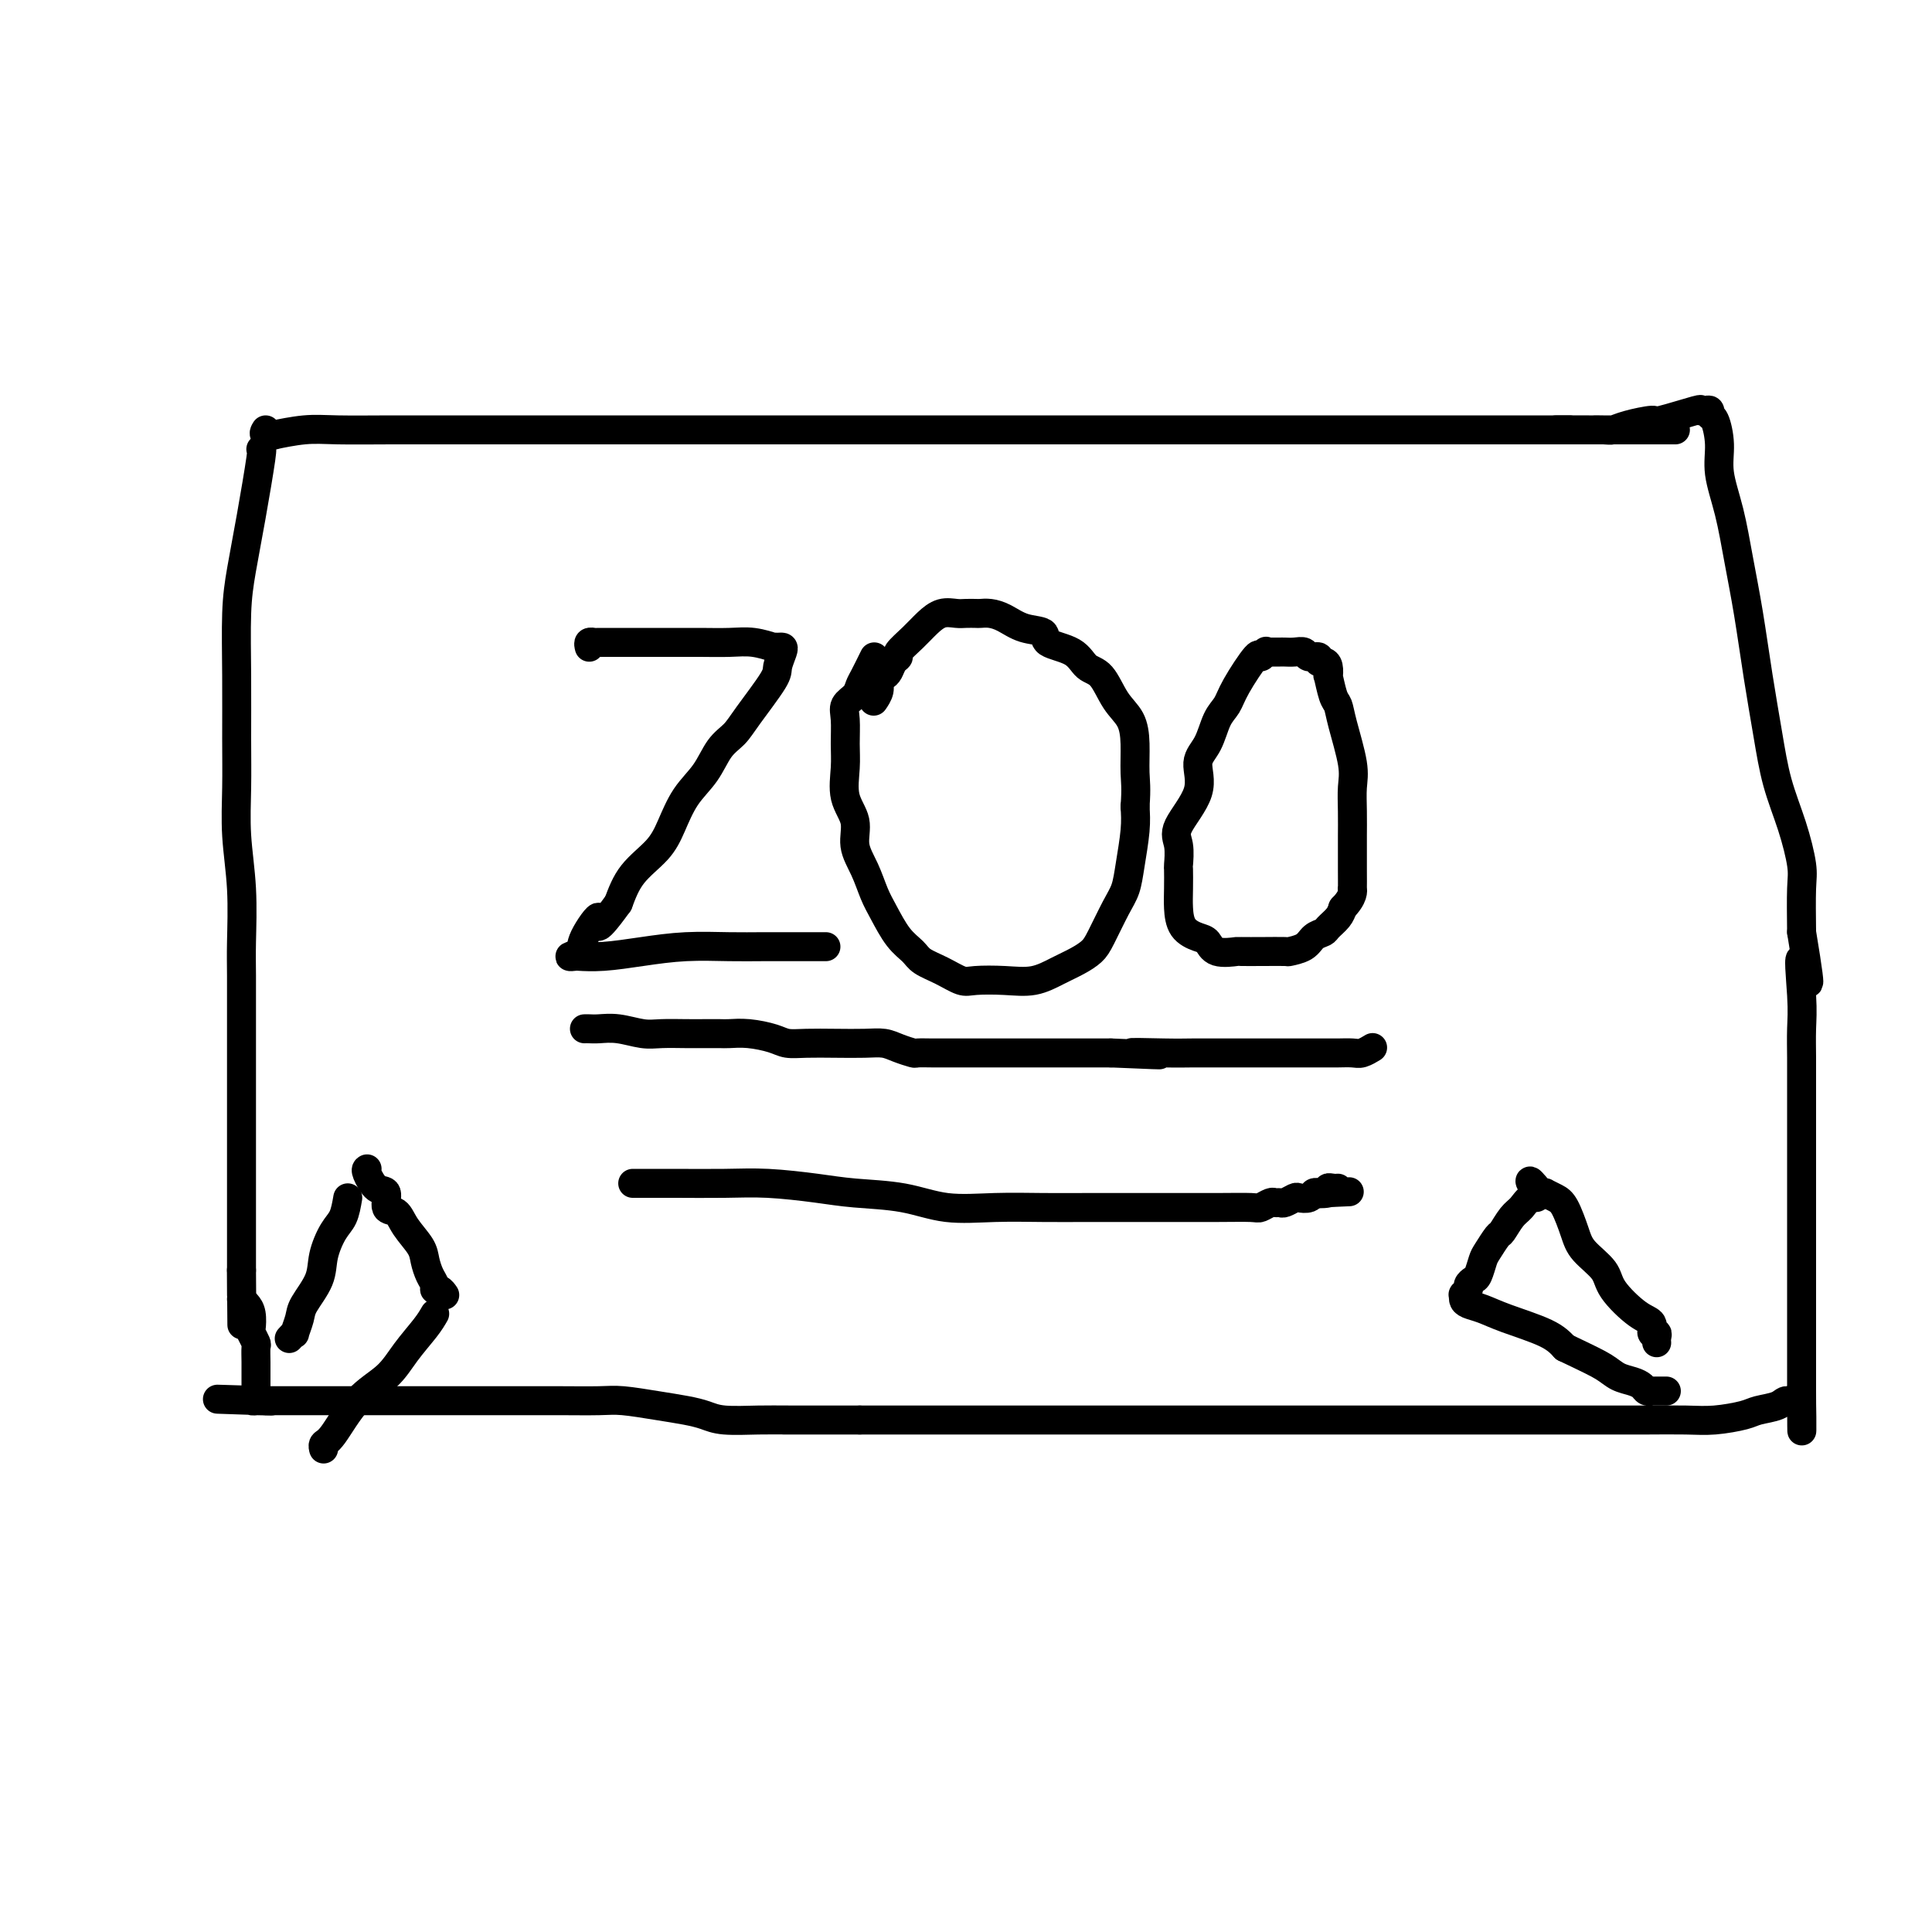
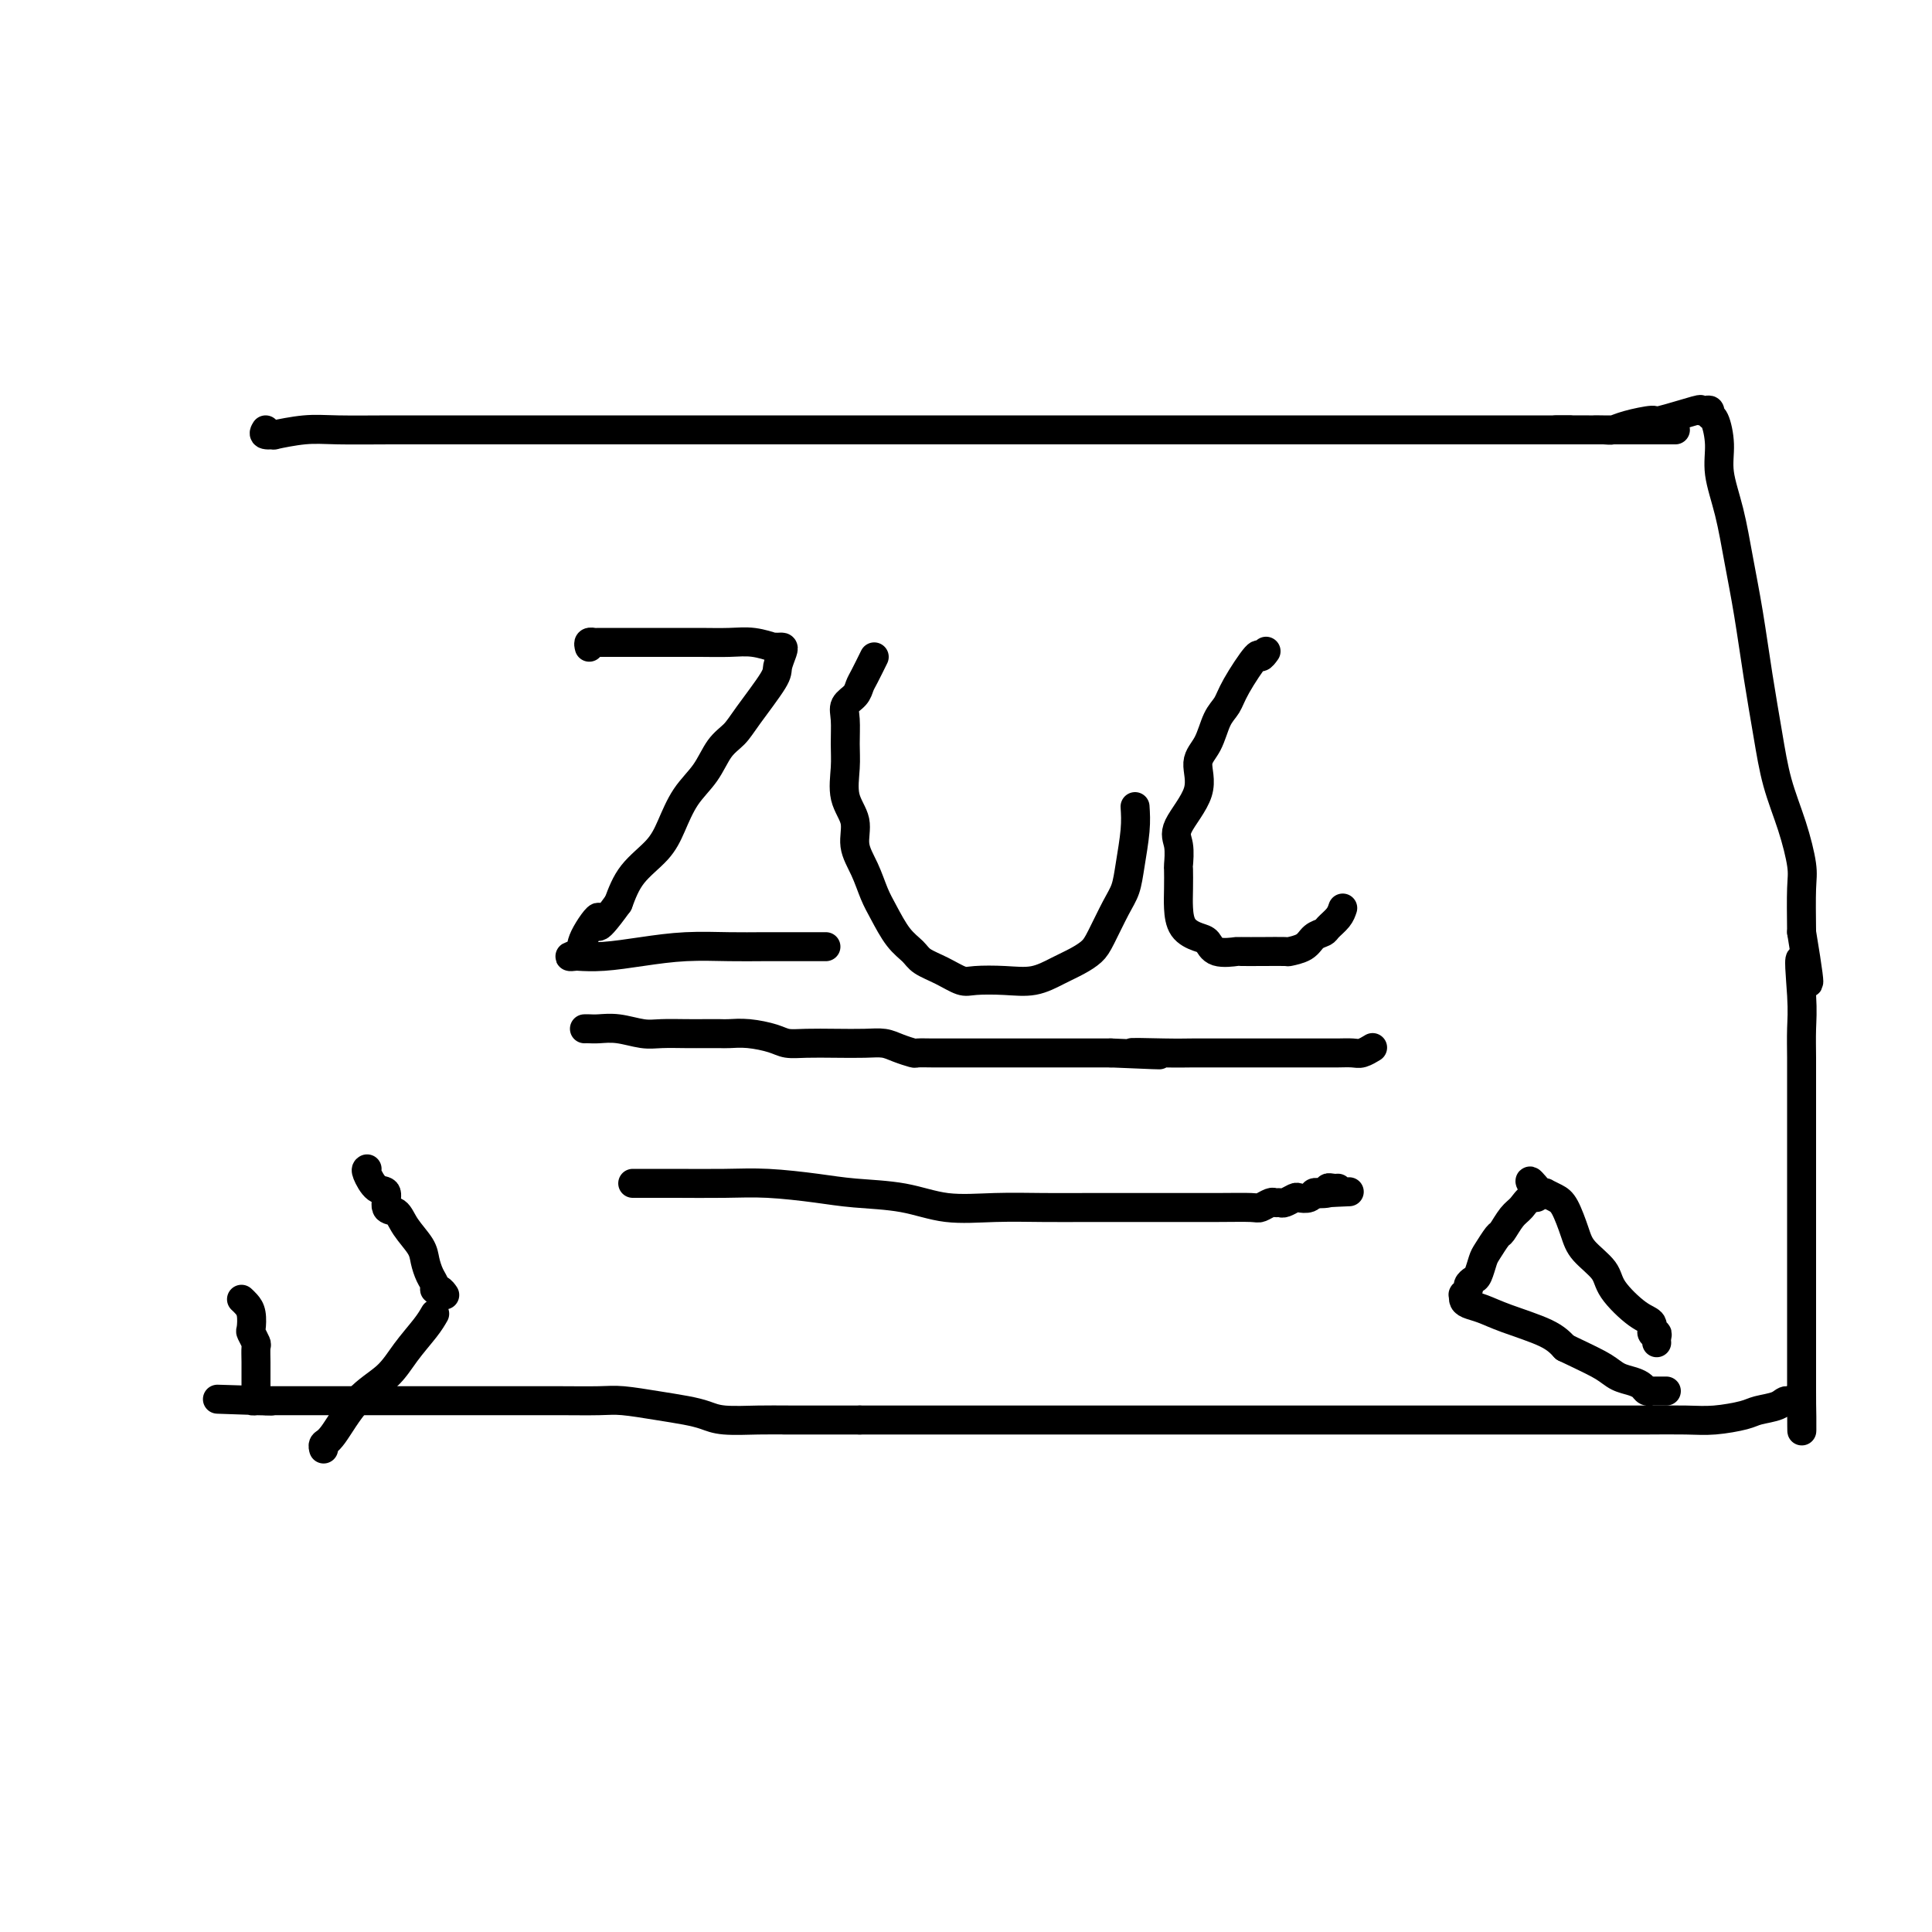
<svg xmlns="http://www.w3.org/2000/svg" viewBox="0 0 400 400" version="1.1">
  <g fill="none" stroke="rgb(0,0,0)" stroke-width="6" stroke-linecap="round" stroke-linejoin="round">
-     <path d="M54,93c0.174,-0.231 0.348,-0.462 0,2c-0.348,2.462 -1.218,7.618 -2,12c-0.782,4.382 -1.477,7.992 -2,11c-0.523,3.008 -0.873,5.416 -1,9c-0.127,3.584 -0.030,8.343 0,13c0.030,4.657 -0.006,9.210 0,13c0.006,3.790 0.054,6.816 0,10c-0.054,3.184 -0.211,6.525 0,10c0.211,3.475 0.788,7.085 1,11c0.212,3.915 0.057,8.136 0,11c-0.057,2.864 -0.015,4.371 0,7c0.015,2.629 0.004,6.378 0,9c-0.004,2.622 -0.001,4.115 0,6c0.001,1.885 0.000,4.161 0,6c-0.000,1.839 -0.000,3.243 0,5c0.000,1.757 0.000,3.869 0,5c-0.000,1.131 -0.000,1.280 0,2c0.000,0.720 0.000,2.011 0,3c-0.000,0.989 -0.000,1.678 0,2c0.000,0.322 0.000,0.279 0,1c-0.000,0.721 -0.000,2.206 0,3c0.000,0.794 0.000,0.898 0,1c-0.000,0.102 -0.000,0.204 0,1c0.000,0.796 0.000,2.287 0,3c-0.000,0.713 -0.000,0.647 0,1c0.000,0.353 0.000,1.124 0,2c-0.000,0.876 -0.000,1.856 0,3c0.000,1.144 0.000,2.451 0,3c-0.000,0.549 -0.000,0.340 0,1c0.000,0.660 0.000,2.189 0,3c-0.000,0.811 -0.000,0.906 0,1" />
-     <path d="M50,263c0.155,21.381 0.042,6.833 0,2c-0.042,-4.833 -0.012,0.048 0,2c0.012,1.952 0.006,0.976 0,0" />
    <path d="M55,89c-0.265,0.431 -0.530,0.862 0,1c0.530,0.138 1.854,-0.015 2,0c0.146,0.015 -0.887,0.200 0,0c0.887,-0.200 3.694,-0.786 6,-1c2.306,-0.214 4.111,-0.057 7,0c2.889,0.057 6.863,0.015 11,0c4.137,-0.015 8.437,-0.004 13,0c4.563,0.004 9.388,0.001 15,0c5.612,-0.001 12.012,-0.000 18,0c5.988,0.000 11.564,0.000 17,0c5.436,-0.000 10.730,-0.000 17,0c6.270,0.000 13.514,0.000 19,0c5.486,-0.000 9.213,-0.000 16,0c6.787,0.000 16.633,0.000 21,0c4.367,-0.000 3.256,-0.000 7,0c3.744,0.000 12.345,0.000 17,0c4.655,-0.000 5.365,-0.000 8,0c2.635,0.000 7.195,0.000 11,0c3.805,-0.000 6.854,-0.000 10,0c3.146,0.000 6.391,0.000 9,0c2.609,-0.000 4.584,-0.000 7,0c2.416,0.000 5.272,0.000 8,0c2.728,-0.000 5.327,-0.000 7,0c1.673,0.000 2.421,0.000 5,0c2.579,-0.000 6.990,-0.000 9,0c2.010,0.000 1.618,0.000 2,0c0.382,-0.000 1.538,-0.000 3,0c1.462,0.000 3.231,0.000 5,0" />
    <path d="M325,89c42.110,0.000 12.385,0.001 2,0c-10.385,-0.001 -1.432,-0.003 2,0c3.432,0.003 1.341,0.011 1,0c-0.341,-0.011 1.068,-0.039 2,0c0.932,0.039 1.385,0.147 2,0c0.615,-0.147 1.390,-0.547 3,-1c1.610,-0.453 4.056,-0.958 5,-1c0.944,-0.042 0.386,0.380 2,0c1.614,-0.380 5.398,-1.562 7,-2c1.602,-0.438 1.020,-0.131 1,0c-0.020,0.131 0.521,0.088 1,0c0.479,-0.088 0.897,-0.221 1,0c0.103,0.221 -0.110,0.796 0,1c0.110,0.204 0.543,0.038 1,1c0.457,0.962 0.937,3.052 1,5c0.063,1.948 -0.293,3.755 0,6c0.293,2.245 1.233,4.929 2,8c0.767,3.071 1.359,6.531 2,10c0.641,3.469 1.330,6.949 2,11c0.670,4.051 1.322,8.674 2,13c0.678,4.326 1.383,8.355 2,12c0.617,3.645 1.146,6.908 2,10c0.854,3.092 2.033,6.014 3,9c0.967,2.986 1.722,6.035 2,8c0.278,1.965 0.079,2.847 0,5c-0.079,2.153 -0.040,5.576 0,9" />
    <path d="M373,193c2.939,17.734 0.788,8.069 0,6c-0.788,-2.069 -0.211,3.457 0,7c0.211,3.543 0.057,5.104 0,7c-0.057,1.896 -0.015,4.128 0,6c0.015,1.872 0.004,3.384 0,5c-0.004,1.616 -0.001,3.337 0,5c0.001,1.663 0.000,3.268 0,5c-0.000,1.732 -0.000,3.590 0,5c0.000,1.410 0.000,2.372 0,4c-0.000,1.628 -0.000,3.923 0,5c0.000,1.077 0.000,0.938 0,3c-0.000,2.062 -0.000,6.327 0,8c0.000,1.673 0.000,0.755 0,1c-0.000,0.245 -0.000,1.652 0,3c0.000,1.348 0.000,2.635 0,4c-0.000,1.365 -0.000,2.807 0,4c0.000,1.193 0.000,2.137 0,3c-0.000,0.863 -0.000,1.644 0,2c0.000,0.356 0.000,0.288 0,1c-0.000,0.712 -0.000,2.204 0,3c0.000,0.796 0.000,0.896 0,1c-0.000,0.104 -0.000,0.213 0,1c0.000,0.787 0.000,2.252 0,3c-0.000,0.748 -0.000,0.778 0,1c0.000,0.222 0.000,0.635 0,1c0.000,0.365 0.000,0.683 0,1" />
    <path d="M373,288c0.033,15.146 0.115,5.511 0,2c-0.115,-3.511 -0.426,-0.900 -1,0c-0.574,0.900 -1.412,0.087 -2,0c-0.588,-0.087 -0.926,0.551 -2,1c-1.074,0.449 -2.883,0.709 -4,1c-1.117,0.291 -1.541,0.614 -3,1c-1.459,0.386 -3.952,0.835 -6,1c-2.048,0.165 -3.650,0.044 -6,0c-2.350,-0.044 -5.447,-0.012 -8,0c-2.553,0.012 -4.562,0.003 -8,0c-3.438,-0.003 -8.306,-0.001 -12,0c-3.694,0.001 -6.214,0.000 -9,0c-2.786,-0.000 -5.837,-0.000 -9,0c-3.163,0.000 -6.436,0.000 -9,0c-2.564,-0.000 -4.419,-0.000 -7,0c-2.581,0.000 -5.888,0.000 -9,0c-3.112,-0.000 -6.027,-0.000 -9,0c-2.973,0.000 -6.002,0.000 -9,0c-2.998,-0.000 -5.963,-0.000 -9,0c-3.037,0.000 -6.144,0.000 -9,0c-2.856,-0.000 -5.460,-0.000 -8,0c-2.540,0.000 -5.017,0.000 -8,0c-2.983,-0.000 -6.471,-0.000 -9,0c-2.529,0.000 -4.100,0.000 -6,0c-1.900,-0.000 -4.131,-0.000 -6,0c-1.869,0.000 -3.377,0.000 -5,0c-1.623,-0.000 -3.363,-0.000 -5,0c-1.637,0.000 -3.172,0.000 -5,0c-1.828,-0.000 -3.951,-0.000 -6,0c-2.049,0.000 -4.025,0.000 -6,0" />
    <path d="M178,294c-28.420,-0.001 -10.968,-0.003 -6,0c4.968,0.003 -2.546,0.012 -7,0c-4.454,-0.012 -5.847,-0.044 -8,0c-2.153,0.044 -5.065,0.166 -7,0c-1.935,-0.166 -2.891,-0.619 -4,-1c-1.109,-0.381 -2.369,-0.691 -4,-1c-1.631,-0.309 -3.631,-0.619 -6,-1c-2.369,-0.381 -5.106,-0.834 -7,-1c-1.894,-0.166 -2.946,-0.044 -5,0c-2.054,0.044 -5.112,0.012 -8,0c-2.888,-0.012 -5.606,-0.003 -8,0c-2.394,0.003 -4.464,0.001 -7,0c-2.536,-0.001 -5.537,-0.000 -8,0c-2.463,0.000 -4.389,0.000 -7,0c-2.611,-0.000 -5.907,-0.000 -8,0c-2.093,0.000 -2.982,0.000 -4,0c-1.018,-0.000 -2.166,-0.000 -3,0c-0.834,0.000 -1.355,0.000 -2,0c-0.645,-0.000 -1.415,-0.000 -2,0c-0.585,0.000 -0.985,0.000 -1,0c-0.015,-0.000 0.354,-0.000 0,0c-0.354,0.000 -1.432,0.000 -2,0c-0.568,-0.000 -0.624,-0.000 -1,0c-0.376,0.000 -1.070,0.000 -2,0c-0.930,-0.000 -2.097,-0.000 -3,0c-0.903,0.000 -1.544,0.000 -2,0c-0.456,-0.000 -0.728,-0.000 -1,0" />
    <path d="M55,290c-19.194,-0.616 -5.679,-0.155 -1,0c4.679,0.155 0.522,0.004 -1,0c-1.522,-0.004 -0.408,0.140 0,0c0.408,-0.140 0.109,-0.563 0,-1c-0.109,-0.437 -0.029,-0.889 0,-1c0.029,-0.111 0.008,0.120 0,0c-0.008,-0.120 -0.002,-0.589 0,-1c0.002,-0.411 0.002,-0.763 0,-1c-0.002,-0.237 -0.004,-0.358 0,-1c0.004,-0.642 0.015,-1.805 0,-3c-0.015,-1.195 -0.056,-2.421 0,-3c0.056,-0.579 0.208,-0.512 0,-1c-0.208,-0.488 -0.778,-1.532 -1,-2c-0.222,-0.468 -0.098,-0.360 0,-1c0.098,-0.640 0.171,-2.027 0,-3c-0.171,-0.973 -0.584,-1.531 -1,-2c-0.416,-0.469 -0.833,-0.848 -1,-1c-0.167,-0.152 -0.083,-0.076 0,0" />
    <path d="M122,134c-0.107,-0.423 -0.215,-0.845 0,-1c0.215,-0.155 0.751,-0.041 1,0c0.249,0.041 0.210,0.011 1,0c0.790,-0.011 2.409,-0.003 4,0c1.591,0.003 3.155,-0.000 5,0c1.845,0.000 3.970,0.004 6,0c2.030,-0.004 3.965,-0.015 6,0c2.035,0.015 4.170,0.057 6,0c1.830,-0.057 3.355,-0.212 5,0c1.645,0.212 3.408,0.790 4,1c0.592,0.210 0.011,0.052 0,0c-0.011,-0.052 0.548,0.002 1,0c0.452,-0.002 0.798,-0.058 1,0c0.202,0.058 0.259,0.231 0,1c-0.259,0.769 -0.835,2.132 -1,3c-0.165,0.868 0.081,1.239 -1,3c-1.081,1.761 -3.489,4.913 -5,7c-1.511,2.087 -2.123,3.110 -3,4c-0.877,0.890 -2.018,1.647 -3,3c-0.982,1.353 -1.807,3.301 -3,5c-1.193,1.699 -2.756,3.149 -4,5c-1.244,1.851 -2.168,4.104 -3,6c-0.832,1.896 -1.570,3.433 -3,5c-1.430,1.567 -3.551,3.162 -5,5c-1.449,1.838 -2.224,3.919 -3,6" />
    <path d="M128,187c-5.835,8.062 -3.924,3.715 -4,3c-0.076,-0.715 -2.139,2.200 -3,4c-0.861,1.800 -0.519,2.483 -1,3c-0.481,0.517 -1.784,0.868 -2,1c-0.216,0.132 0.654,0.046 1,0c0.346,-0.046 0.166,-0.051 1,0c0.834,0.051 2.682,0.157 5,0c2.318,-0.157 5.107,-0.578 8,-1c2.893,-0.422 5.890,-0.845 9,-1c3.110,-0.155 6.332,-0.041 9,0c2.668,0.041 4.781,0.011 7,0c2.219,-0.011 4.542,-0.003 6,0c1.458,0.003 2.051,0.001 3,0c0.949,-0.001 2.256,-0.000 3,0c0.744,0.000 0.927,0.000 1,0c0.073,-0.000 0.037,-0.000 0,0" />
    <path d="M181,136c-0.746,1.513 -1.492,3.025 -2,4c-0.508,0.975 -0.777,1.411 -1,2c-0.223,0.589 -0.399,1.331 -1,2c-0.601,0.669 -1.627,1.266 -2,2c-0.373,0.734 -0.092,1.605 0,3c0.092,1.395 -0.005,3.313 0,5c0.005,1.687 0.112,3.142 0,5c-0.112,1.858 -0.444,4.118 0,6c0.444,1.882 1.665,3.387 2,5c0.335,1.613 -0.217,3.334 0,5c0.217,1.666 1.203,3.275 2,5c0.797,1.725 1.405,3.564 2,5c0.595,1.436 1.176,2.467 2,4c0.824,1.533 1.891,3.567 3,5c1.109,1.433 2.262,2.265 3,3c0.738,0.735 1.063,1.373 2,2c0.937,0.627 2.486,1.241 4,2c1.514,0.759 2.992,1.661 4,2c1.008,0.339 1.547,0.113 3,0c1.453,-0.113 3.821,-0.113 6,0c2.179,0.113 4.168,0.340 6,0c1.832,-0.340 3.505,-1.245 5,-2c1.495,-0.755 2.810,-1.359 4,-2c1.190,-0.641 2.255,-1.319 3,-2c0.745,-0.681 1.170,-1.364 2,-3c0.830,-1.636 2.065,-4.226 3,-6c0.935,-1.774 1.570,-2.733 2,-4c0.430,-1.267 0.654,-2.841 1,-5c0.346,-2.159 0.813,-4.903 1,-7c0.187,-2.097 0.093,-3.549 0,-5" />
-     <path d="M235,167c0.304,-3.921 0.062,-5.222 0,-7c-0.062,-1.778 0.054,-4.033 0,-6c-0.054,-1.967 -0.280,-3.647 -1,-5c-0.720,-1.353 -1.935,-2.378 -3,-4c-1.065,-1.622 -1.981,-3.839 -3,-5c-1.019,-1.161 -2.141,-1.266 -3,-2c-0.859,-0.734 -1.454,-2.098 -3,-3c-1.546,-0.902 -4.042,-1.342 -5,-2c-0.958,-0.658 -0.379,-1.535 -1,-2c-0.621,-0.465 -2.442,-0.517 -4,-1c-1.558,-0.483 -2.855,-1.398 -4,-2c-1.145,-0.602 -2.140,-0.893 -3,-1c-0.860,-0.107 -1.584,-0.030 -2,0c-0.416,0.030 -0.523,0.013 -1,0c-0.477,-0.013 -1.323,-0.023 -2,0c-0.677,0.023 -1.184,0.080 -2,0c-0.816,-0.080 -1.941,-0.295 -3,0c-1.059,0.295 -2.052,1.100 -3,2c-0.948,0.900 -1.851,1.894 -3,3c-1.149,1.106 -2.545,2.324 -3,3c-0.455,0.676 0.032,0.810 0,1c-0.032,0.190 -0.582,0.435 -1,1c-0.418,0.565 -0.704,1.451 -1,2c-0.296,0.549 -0.601,0.760 -1,1c-0.399,0.240 -0.890,0.508 -1,1c-0.110,0.492 0.163,1.210 0,2c-0.163,0.790 -0.761,1.654 -1,2c-0.239,0.346 -0.120,0.173 0,0" />
    <path d="M262,135c0.112,-0.154 0.224,-0.309 0,0c-0.224,0.309 -0.784,1.081 -1,1c-0.216,-0.081 -0.087,-1.015 -1,0c-0.913,1.015 -2.866,3.978 -4,6c-1.134,2.022 -1.449,3.104 -2,4c-0.551,0.896 -1.340,1.605 -2,3c-0.660,1.395 -1.192,3.477 -2,5c-0.808,1.523 -1.891,2.486 -2,4c-0.109,1.514 0.755,3.579 0,6c-0.755,2.421 -3.131,5.196 -4,7c-0.869,1.804 -0.233,2.635 0,4c0.233,1.365 0.064,3.265 0,4c-0.064,0.735 -0.022,0.305 0,1c0.022,0.695 0.023,2.514 0,4c-0.023,1.486 -0.069,2.640 0,4c0.069,1.360 0.254,2.925 1,4c0.746,1.075 2.052,1.661 3,2c0.948,0.339 1.537,0.431 2,1c0.463,0.569 0.800,1.617 2,2c1.200,0.383 3.265,0.103 4,0c0.735,-0.103 0.142,-0.027 1,0c0.858,0.027 3.168,0.005 4,0c0.832,-0.005 0.186,0.006 1,0c0.814,-0.006 3.087,-0.029 4,0c0.913,0.029 0.467,0.111 1,0c0.533,-0.111 2.044,-0.414 3,-1c0.956,-0.586 1.356,-1.455 2,-2c0.644,-0.545 1.534,-0.765 2,-1c0.466,-0.235 0.510,-0.486 1,-1c0.490,-0.514 1.426,-1.290 2,-2c0.574,-0.710 0.787,-1.355 1,-2" />
-     <path d="M278,188c2.309,-2.343 2.083,-3.699 2,-4c-0.083,-0.301 -0.022,0.455 0,0c0.022,-0.455 0.005,-2.120 0,-4c-0.005,-1.880 0.000,-3.976 0,-5c-0.000,-1.024 -0.007,-0.976 0,-2c0.007,-1.024 0.027,-3.118 0,-5c-0.027,-1.882 -0.101,-3.551 0,-5c0.101,-1.449 0.377,-2.677 0,-5c-0.377,-2.323 -1.408,-5.741 -2,-8c-0.592,-2.259 -0.746,-3.358 -1,-4c-0.254,-0.642 -0.606,-0.827 -1,-2c-0.394,-1.173 -0.828,-3.332 -1,-4c-0.172,-0.668 -0.083,0.157 0,0c0.083,-0.157 0.159,-1.295 0,-2c-0.159,-0.705 -0.553,-0.977 -1,-1c-0.447,-0.023 -0.949,0.204 -1,0c-0.051,-0.204 0.347,-0.839 0,-1c-0.347,-0.161 -1.441,0.153 -2,0c-0.559,-0.153 -0.584,-0.773 -1,-1c-0.416,-0.227 -1.225,-0.061 -2,0c-0.775,0.061 -1.518,0.016 -2,0c-0.482,-0.016 -0.704,-0.004 -1,0c-0.296,0.004 -0.668,0.001 -1,0c-0.332,-0.001 -0.625,-0.000 -1,0c-0.375,0.000 -0.832,0.000 -1,0c-0.168,-0.000 -0.048,-0.000 0,0c0.048,0.000 0.024,0.000 0,0" />
    <path d="M121,213c0.283,-0.008 0.566,-0.016 1,0c0.434,0.016 1.018,0.057 2,0c0.982,-0.057 2.363,-0.211 4,0c1.637,0.211 3.531,0.789 5,1c1.469,0.211 2.514,0.057 4,0c1.486,-0.057 3.414,-0.016 5,0c1.586,0.016 2.830,0.007 4,0c1.170,-0.007 2.266,-0.012 3,0c0.734,0.012 1.107,0.042 2,0c0.893,-0.042 2.306,-0.155 4,0c1.694,0.155 3.671,0.578 5,1c1.329,0.422 2.011,0.844 3,1c0.989,0.156 2.284,0.044 4,0c1.716,-0.044 3.854,-0.022 6,0c2.146,0.022 4.299,0.044 6,0c1.701,-0.044 2.948,-0.155 4,0c1.052,0.155 1.908,0.578 3,1c1.092,0.422 2.420,0.845 3,1c0.580,0.155 0.411,0.041 1,0c0.589,-0.041 1.938,-0.011 3,0c1.062,0.011 1.839,0.003 3,0c1.161,-0.003 2.705,-0.001 4,0c1.295,0.001 2.341,0.000 4,0c1.659,-0.000 3.931,-0.000 6,0c2.069,0.000 3.936,0.000 6,0c2.064,-0.000 4.325,-0.000 6,0c1.675,0.000 2.764,0.000 4,0c1.236,-0.000 2.618,-0.000 4,0" />
    <path d="M230,218c17.706,0.774 7.472,0.207 5,0c-2.472,-0.207 2.817,-0.056 6,0c3.183,0.056 4.261,0.015 6,0c1.739,-0.015 4.139,-0.004 6,0c1.861,0.004 3.183,0.001 5,0c1.817,-0.001 4.129,-0.001 6,0c1.871,0.001 3.302,0.001 5,0c1.698,-0.001 3.664,-0.004 5,0c1.336,0.004 2.043,0.015 3,0c0.957,-0.015 2.164,-0.056 3,0c0.836,0.056 1.302,0.207 2,0c0.698,-0.207 1.628,-0.774 2,-1c0.372,-0.226 0.186,-0.113 0,0" />
    <path d="M131,245c0.168,-0.000 0.336,-0.001 1,0c0.664,0.001 1.824,0.003 3,0c1.176,-0.003 2.368,-0.012 5,0c2.632,0.012 6.704,0.043 10,0c3.296,-0.043 5.816,-0.162 9,0c3.184,0.162 7.033,0.604 10,1c2.967,0.396 5.053,0.747 8,1c2.947,0.253 6.756,0.407 10,1c3.244,0.593 5.923,1.623 9,2c3.077,0.377 6.552,0.101 10,0c3.448,-0.101 6.871,-0.027 10,0c3.129,0.027 5.966,0.007 9,0c3.034,-0.007 6.265,-0.001 9,0c2.735,0.001 4.974,-0.004 8,0c3.026,0.004 6.838,0.015 10,0c3.162,-0.015 5.674,-0.057 7,0c1.326,0.057 1.468,0.212 2,0c0.532,-0.212 1.456,-0.793 2,-1c0.544,-0.207 0.708,-0.042 1,0c0.292,0.042 0.712,-0.040 1,0c0.288,0.040 0.444,0.203 1,0c0.556,-0.203 1.511,-0.773 2,-1c0.489,-0.227 0.513,-0.112 1,0c0.487,0.112 1.439,0.223 2,0c0.561,-0.223 0.732,-0.778 1,-1c0.268,-0.222 0.634,-0.111 1,0" />
    <path d="M273,247c12.075,-0.480 3.761,-0.181 1,0c-2.761,0.181 0.031,0.245 1,0c0.969,-0.245 0.115,-0.798 0,-1c-0.115,-0.202 0.507,-0.055 1,0c0.493,0.055 0.855,0.016 1,0c0.145,-0.016 0.072,-0.008 0,0" />
    <path d="M343,278c-0.034,-0.295 -0.068,-0.590 0,-1c0.068,-0.410 0.239,-0.935 0,-1c-0.239,-0.065 -0.887,0.328 -1,0c-0.113,-0.328 0.310,-1.378 0,-2c-0.310,-0.622 -1.353,-0.814 -3,-2c-1.647,-1.186 -3.897,-3.364 -5,-5c-1.103,-1.636 -1.057,-2.728 -2,-4c-0.943,-1.272 -2.873,-2.723 -4,-4c-1.127,-1.277 -1.450,-2.381 -2,-4c-0.550,-1.619 -1.327,-3.754 -2,-5c-0.673,-1.246 -1.242,-1.602 -2,-2c-0.758,-0.398 -1.704,-0.838 -2,-1c-0.296,-0.162 0.058,-0.046 0,0c-0.058,0.046 -0.529,0.023 -1,0" />
    <path d="M319,247c-3.905,-4.829 -1.666,-1.402 -1,0c0.666,1.402 -0.240,0.779 -1,1c-0.760,0.221 -1.373,1.285 -2,2c-0.627,0.715 -1.267,1.082 -2,2c-0.733,0.918 -1.558,2.386 -2,3c-0.442,0.614 -0.499,0.374 -1,1c-0.501,0.626 -1.445,2.118 -2,3c-0.555,0.882 -0.722,1.153 -1,2c-0.278,0.847 -0.667,2.269 -1,3c-0.333,0.731 -0.611,0.769 -1,1c-0.389,0.231 -0.889,0.653 -1,1c-0.111,0.347 0.168,0.618 0,1c-0.168,0.382 -0.783,0.875 -1,1c-0.217,0.125 -0.036,-0.119 0,0c0.036,0.119 -0.072,0.601 0,1c0.072,0.399 0.326,0.715 1,1c0.674,0.285 1.768,0.540 3,1c1.232,0.460 2.601,1.124 5,2c2.399,0.876 5.828,1.965 8,3c2.172,1.035 3.086,2.018 4,3" />
    <path d="M324,279c4.920,2.345 6.718,3.206 8,4c1.282,0.794 2.046,1.519 3,2c0.954,0.481 2.097,0.717 3,1c0.903,0.283 1.565,0.612 2,1c0.435,0.388 0.641,0.836 1,1c0.359,0.164 0.870,0.044 1,0c0.130,-0.044 -0.123,-0.012 0,0c0.123,0.012 0.621,0.003 1,0c0.379,-0.003 0.641,-0.001 1,0c0.359,0.001 0.817,0.000 1,0c0.183,-0.000 0.092,-0.000 0,0" />
    <path d="M76,242c-0.162,0.090 -0.324,0.180 0,1c0.324,0.820 1.135,2.371 2,3c0.865,0.629 1.783,0.335 2,1c0.217,0.665 -0.268,2.288 0,3c0.268,0.712 1.290,0.512 2,1c0.710,0.488 1.108,1.664 2,3c0.892,1.336 2.277,2.831 3,4c0.723,1.169 0.785,2.011 1,3c0.215,0.989 0.583,2.125 1,3c0.417,0.875 0.882,1.489 1,2c0.118,0.511 -0.113,0.921 0,1c0.113,0.079 0.569,-0.171 1,0c0.431,0.171 0.837,0.763 1,1c0.163,0.237 0.081,0.118 0,0" />
-     <path d="M72,248c-0.255,1.472 -0.510,2.943 -1,4c-0.490,1.057 -1.216,1.699 -2,3c-0.784,1.301 -1.626,3.260 -2,5c-0.374,1.740 -0.281,3.260 -1,5c-0.719,1.740 -2.249,3.699 -3,5c-0.751,1.301 -0.723,1.942 -1,3c-0.277,1.058 -0.858,2.531 -1,3c-0.142,0.469 0.154,-0.066 0,0c-0.154,0.066 -0.758,0.733 -1,1c-0.242,0.267 -0.121,0.133 0,0" />
    <path d="M90,272c-0.475,0.827 -0.949,1.654 -2,3c-1.051,1.346 -2.678,3.211 -4,5c-1.322,1.789 -2.340,3.502 -4,5c-1.660,1.498 -3.961,2.780 -6,5c-2.039,2.220 -3.814,5.379 -5,7c-1.186,1.621 -1.781,1.706 -2,2c-0.219,0.294 -0.063,0.798 0,1c0.063,0.202 0.031,0.101 0,0" />
  </g>
</svg>